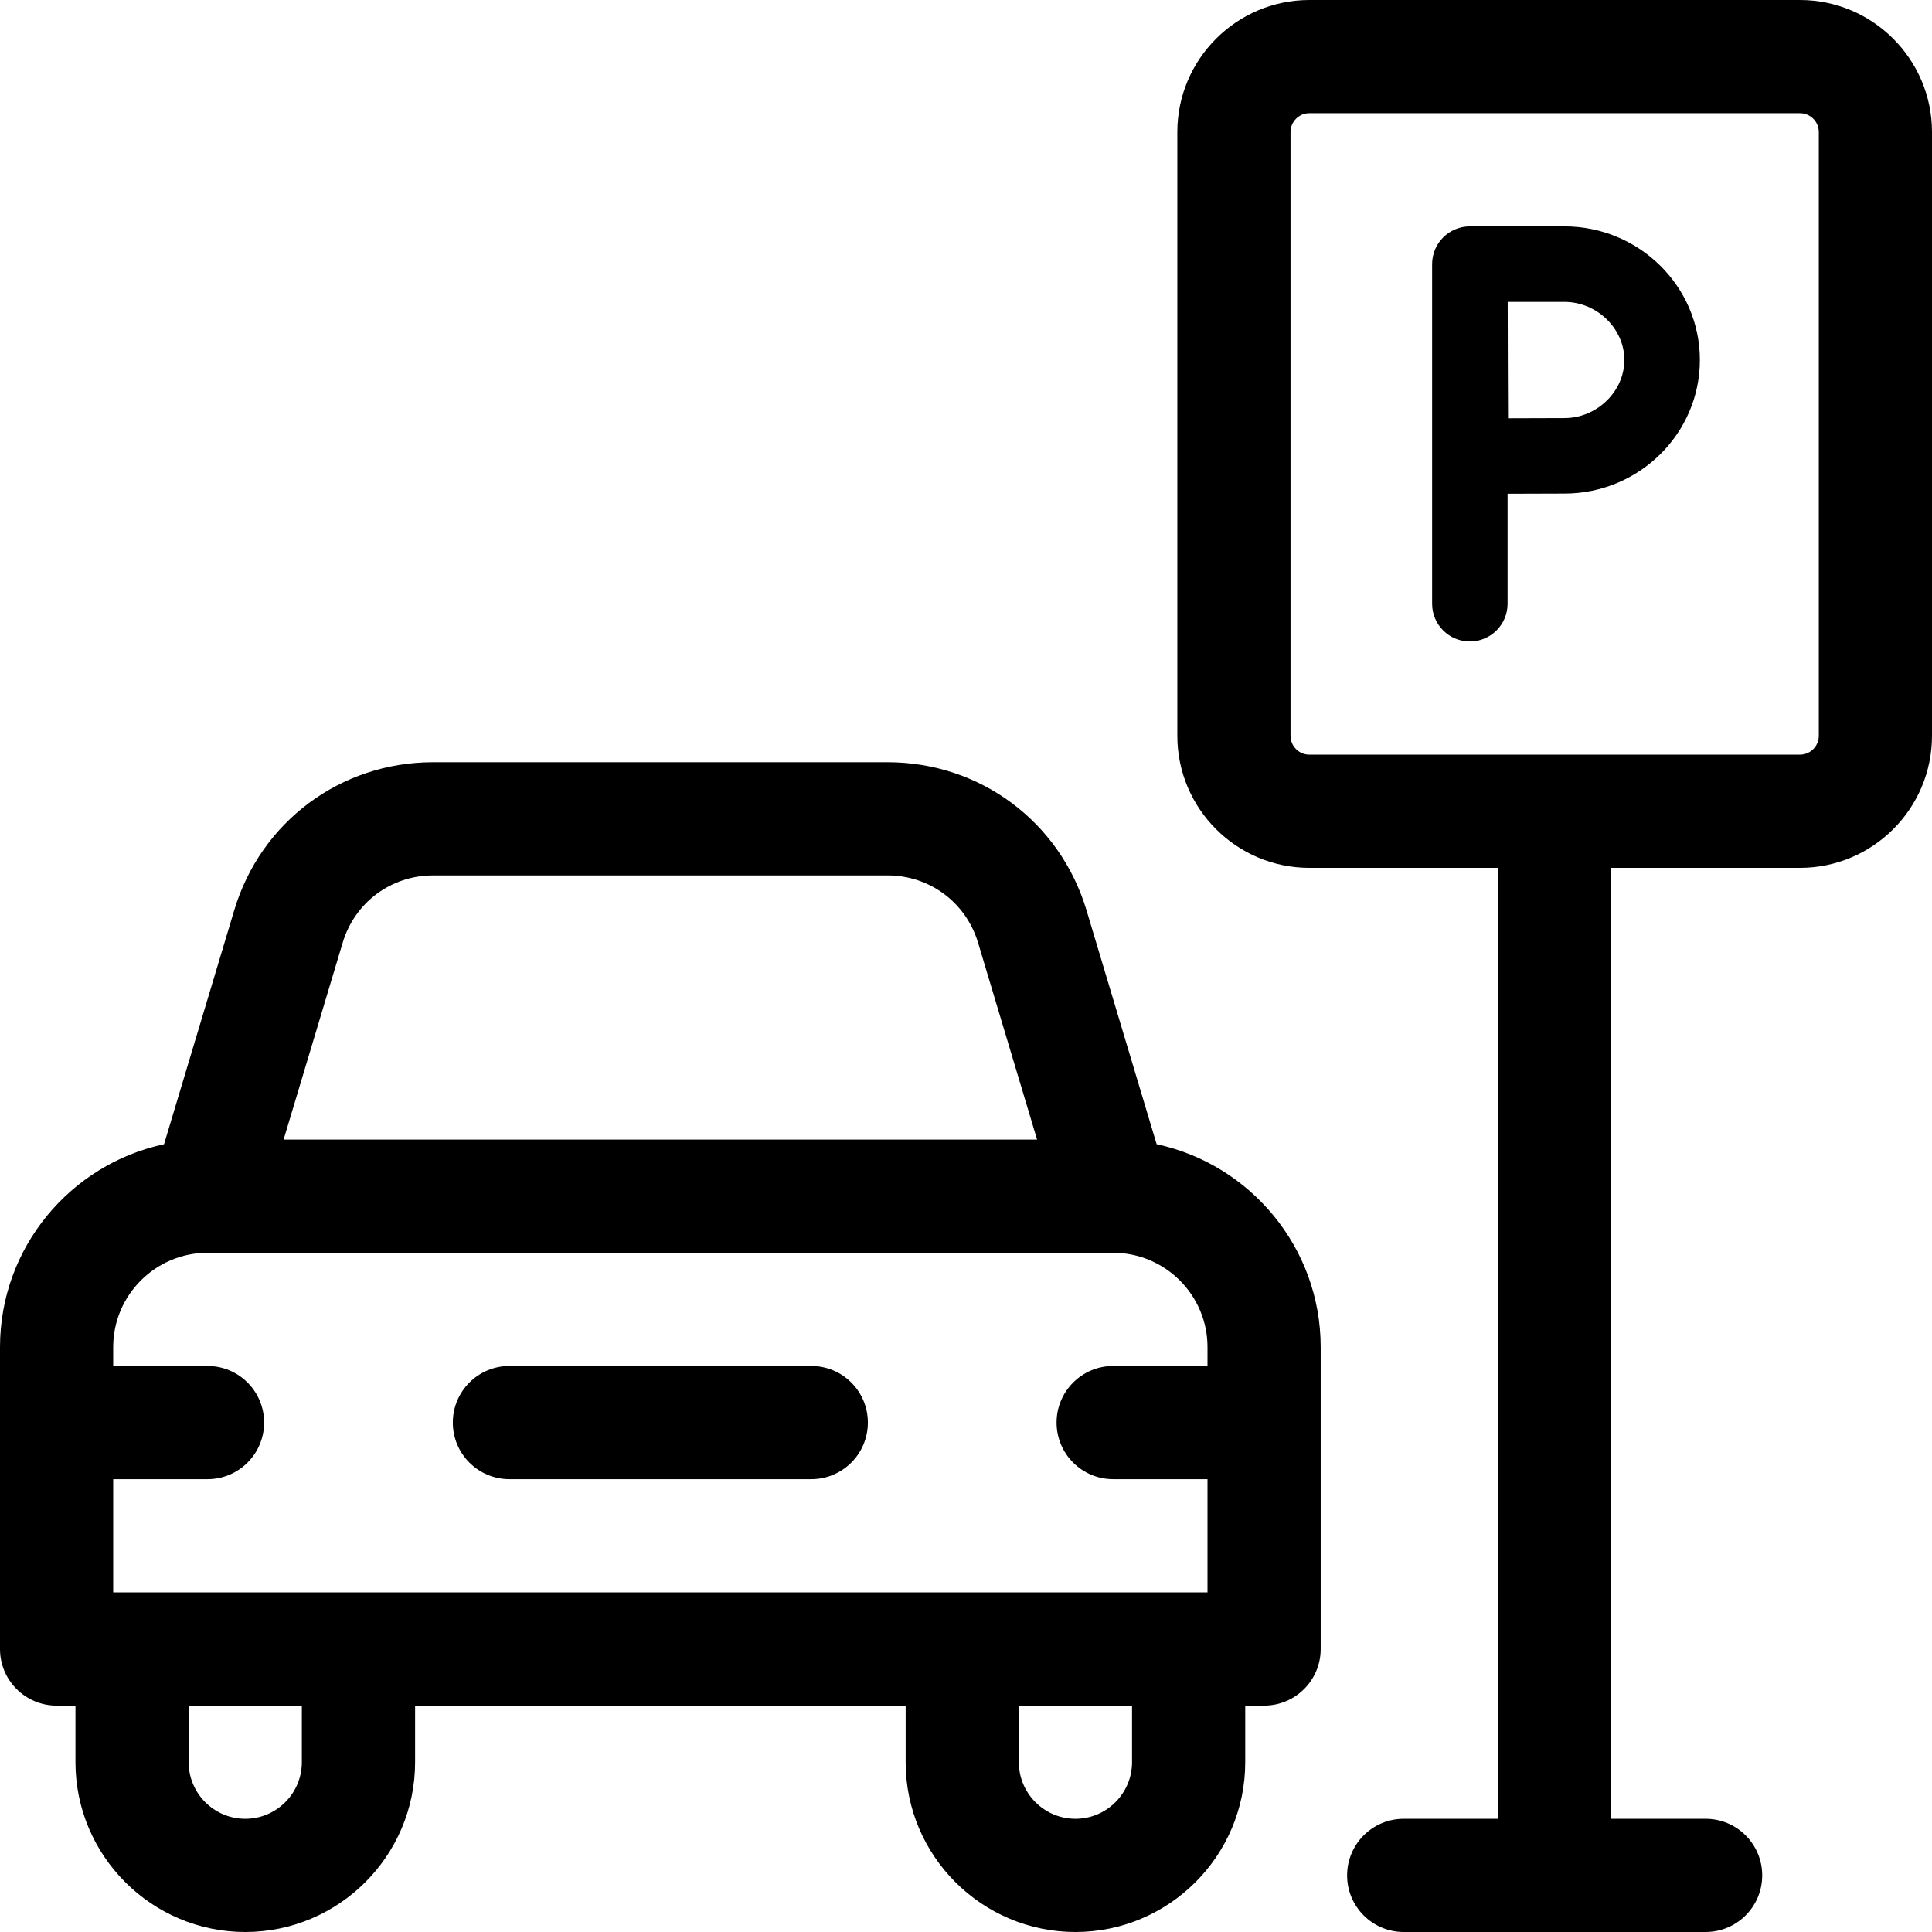
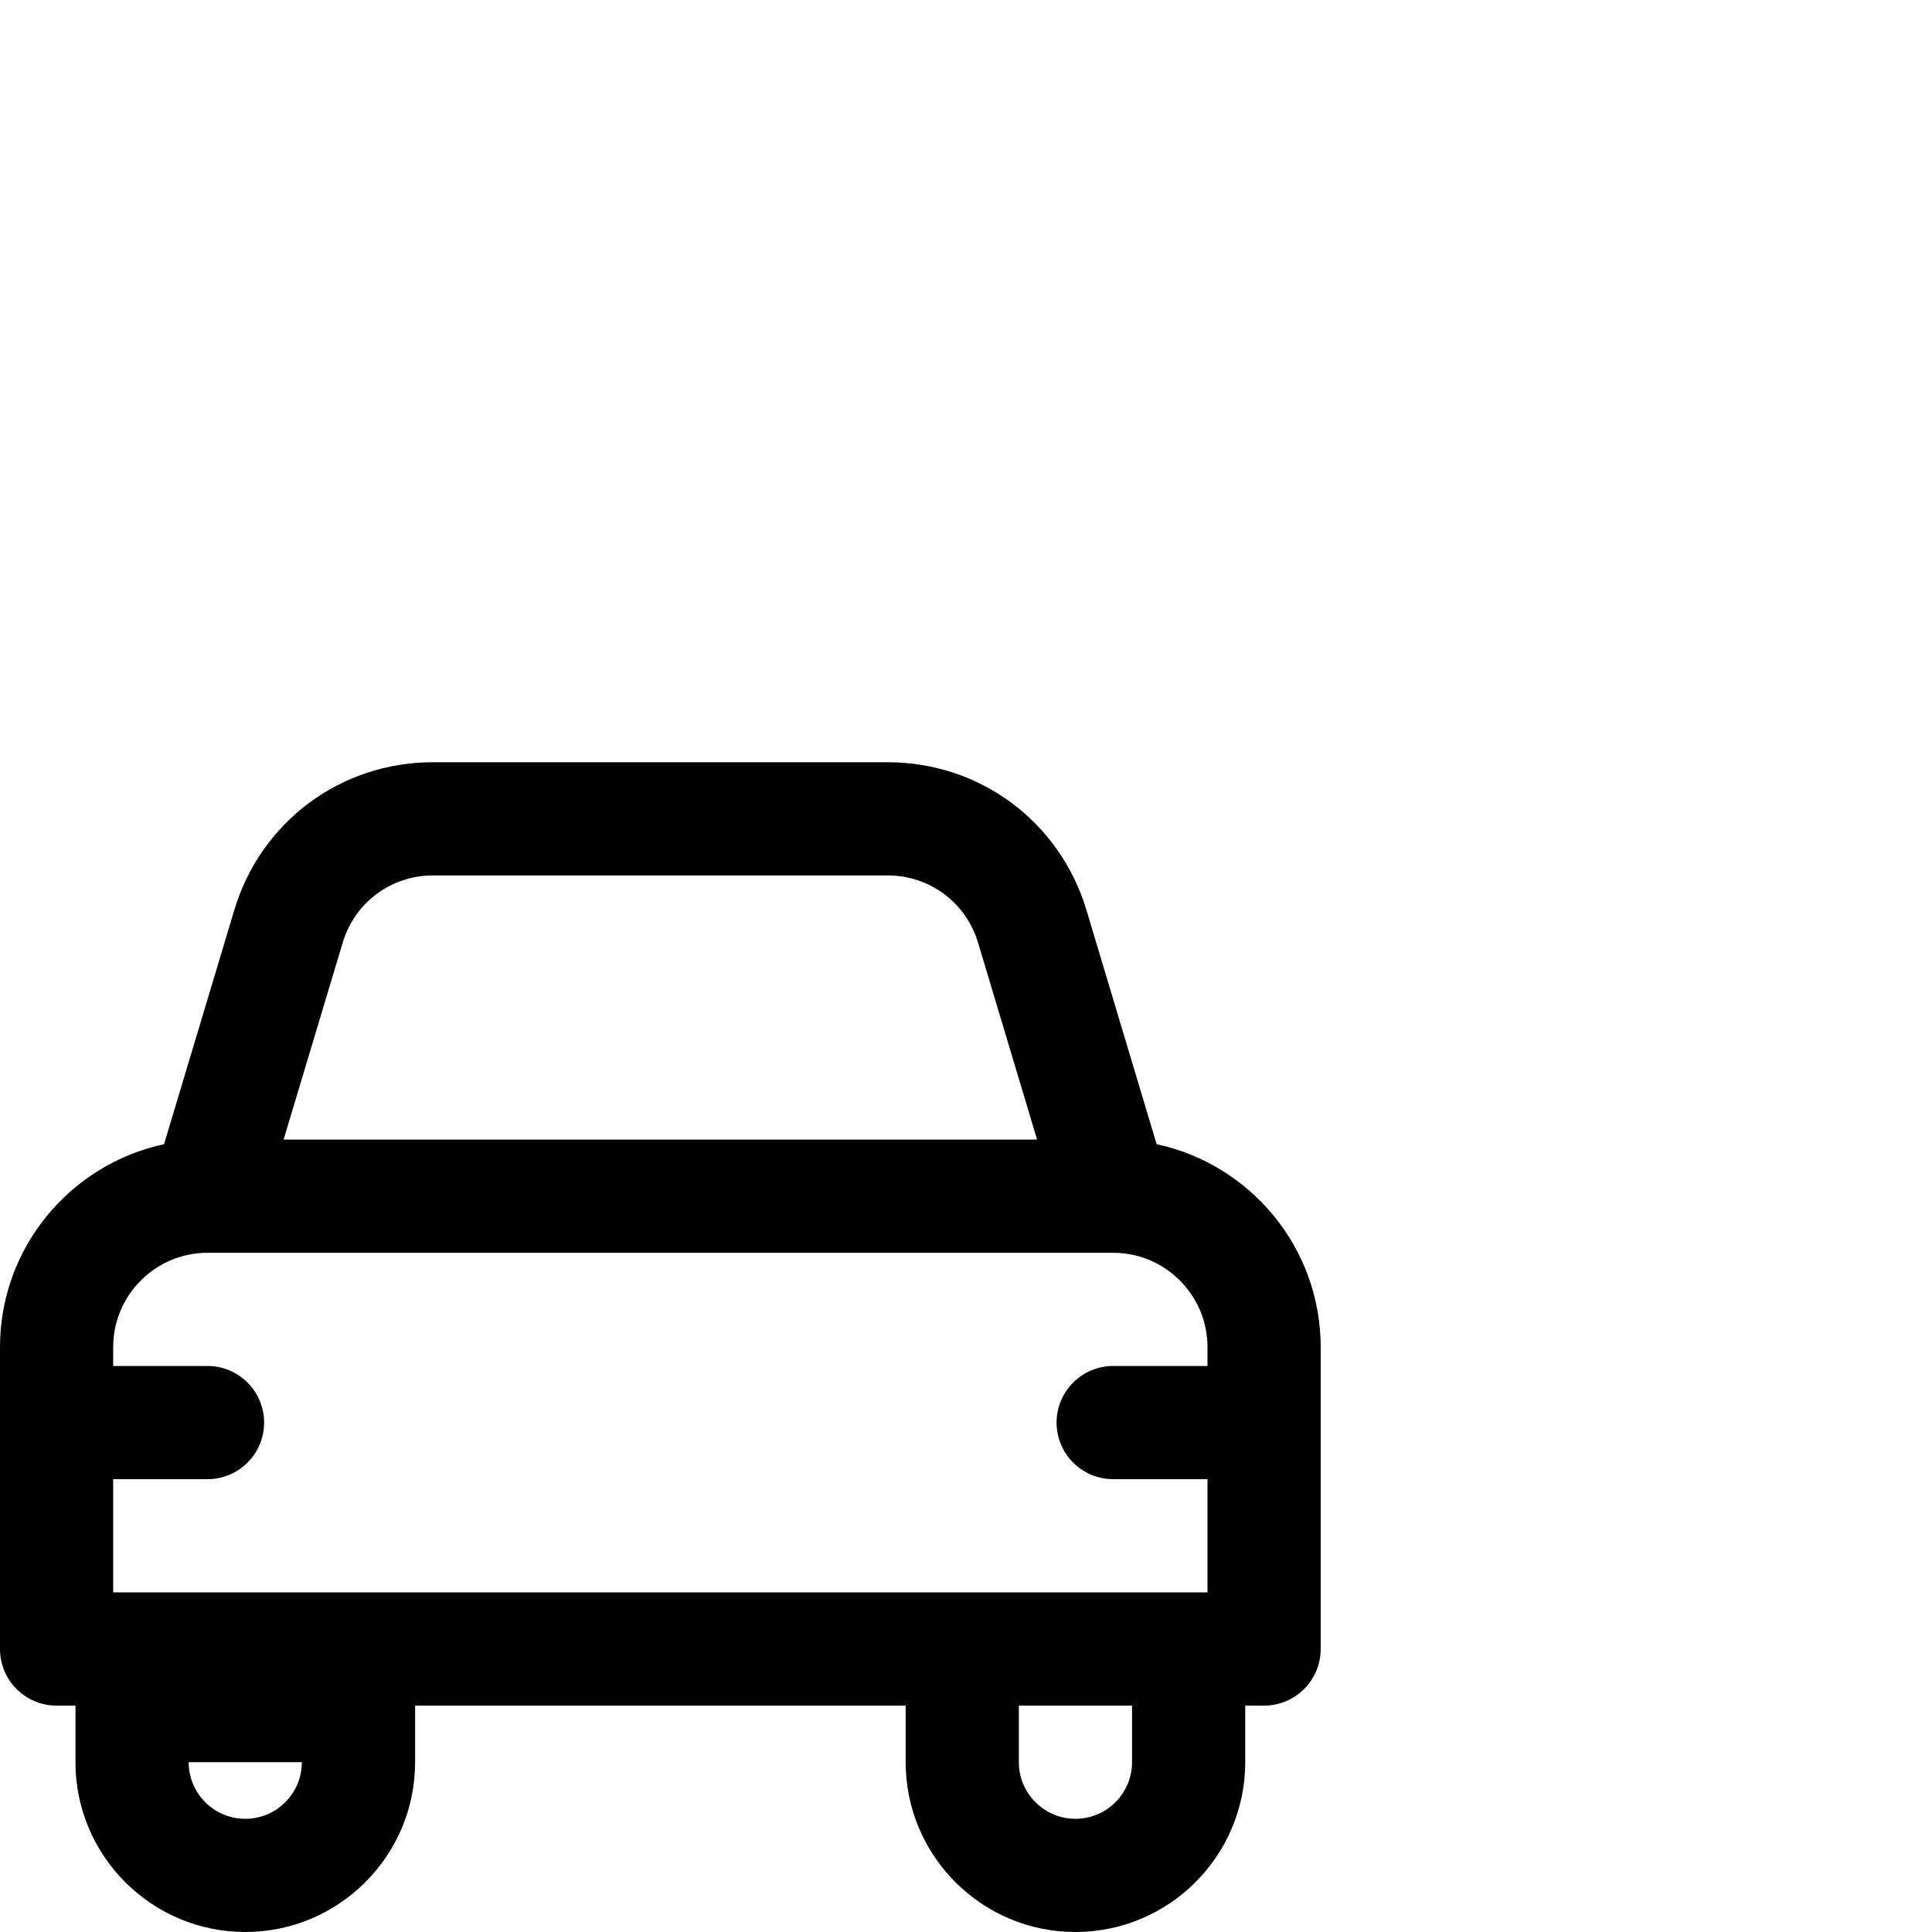
<svg xmlns="http://www.w3.org/2000/svg" width="34" height="34" viewBox="0 0 34 34" fill="none">
-   <path d="M27.531 3.984H25.867C25.69 3.984 25.521 4.055 25.396 4.18C25.272 4.304 25.203 4.473 25.203 4.648H25.203V10.625C25.203 10.992 25.5 11.289 25.867 11.289C26.233 11.289 26.531 10.992 26.531 10.625V8.689C26.887 8.688 27.301 8.686 27.531 8.686C28.845 8.686 29.915 7.631 29.915 6.335C29.915 5.039 28.845 3.984 27.531 3.984ZM27.531 7.358C27.302 7.358 26.893 7.359 26.539 7.361C26.537 6.995 26.535 6.569 26.535 6.335C26.535 6.136 26.534 5.694 26.533 5.313H27.531C28.103 5.313 28.586 5.781 28.586 6.335C28.586 6.889 28.103 7.358 27.531 7.358Z" fill="black" />
-   <path d="M20.355 20.136L19.12 16.017C18.652 14.46 17.247 13.414 15.621 13.414H7.621C5.995 13.414 4.59 14.46 4.123 16.017L2.887 20.136C1.239 20.489 0 21.956 0 23.707V29.02C0 29.57 0.446 30.016 0.996 30.016H1.328V31.012C1.328 32.66 2.669 34 4.316 34C5.964 34 7.305 32.66 7.305 31.012V30.016H15.938V31.012C15.938 32.66 17.278 34 18.926 34C20.573 34 21.914 32.66 21.914 31.012V30.016H22.246C22.796 30.016 23.242 29.57 23.242 29.02V23.707C23.242 21.956 22.003 20.489 20.355 20.136ZM6.031 16.589C6.243 15.882 6.882 15.406 7.621 15.406H15.621C16.36 15.406 16.999 15.882 17.212 16.589L18.251 20.055H4.991L6.031 16.589ZM3.652 22.047H19.59C20.505 22.047 21.25 22.792 21.25 23.707V24.039H19.59C19.04 24.039 18.594 24.485 18.594 25.035C18.594 25.585 19.04 26.031 19.59 26.031H21.25V28.023H1.992V26.031H3.652C4.202 26.031 4.648 25.585 4.648 25.035C4.648 24.485 4.202 24.039 3.652 24.039H1.992V23.707C1.992 22.792 2.737 22.047 3.652 22.047ZM5.312 31.012C5.312 31.561 4.866 32.008 4.316 32.008C3.767 32.008 3.32 31.561 3.32 31.012V30.016H5.312V31.012ZM19.922 31.012C19.922 31.561 19.475 32.008 18.926 32.008C18.377 32.008 17.93 31.561 17.93 31.012V30.016H19.922V31.012Z" fill="black" />
-   <path d="M31.676 0H23.043C21.761 0 20.719 1.043 20.719 2.324V12.949C20.719 14.231 21.761 15.273 23.043 15.273H26.363V32.008H24.703C24.153 32.008 23.707 32.454 23.707 33.004C23.707 33.554 24.153 34 24.703 34H30.016C30.566 34 31.012 33.554 31.012 33.004C31.012 32.454 30.566 32.008 30.016 32.008H28.355V15.273H31.676C32.957 15.273 34 14.231 34 12.949V2.324C34 1.043 32.957 0 31.676 0ZM32.008 12.949C32.008 13.132 31.859 13.281 31.676 13.281H23.043C22.86 13.281 22.711 13.132 22.711 12.949V2.324C22.711 2.141 22.86 1.992 23.043 1.992H31.676C31.859 1.992 32.008 2.141 32.008 2.324V12.949Z" fill="black" />
-   <path d="M8.965 26.031H14.277C14.828 26.031 15.273 25.585 15.273 25.035C15.273 24.485 14.828 24.039 14.277 24.039H8.965C8.415 24.039 7.969 24.485 7.969 25.035C7.969 25.585 8.415 26.031 8.965 26.031Z" fill="black" />
+   <path d="M20.355 20.136L19.12 16.017C18.652 14.46 17.247 13.414 15.621 13.414H7.621C5.995 13.414 4.59 14.46 4.123 16.017L2.887 20.136C1.239 20.489 0 21.956 0 23.707V29.02C0 29.57 0.446 30.016 0.996 30.016H1.328V31.012C1.328 32.66 2.669 34 4.316 34C5.964 34 7.305 32.66 7.305 31.012V30.016H15.938V31.012C15.938 32.66 17.278 34 18.926 34C20.573 34 21.914 32.66 21.914 31.012V30.016H22.246C22.796 30.016 23.242 29.57 23.242 29.02V23.707C23.242 21.956 22.003 20.489 20.355 20.136ZM6.031 16.589C6.243 15.882 6.882 15.406 7.621 15.406H15.621C16.36 15.406 16.999 15.882 17.212 16.589L18.251 20.055H4.991L6.031 16.589ZM3.652 22.047H19.59C20.505 22.047 21.25 22.792 21.25 23.707V24.039H19.59C19.04 24.039 18.594 24.485 18.594 25.035C18.594 25.585 19.04 26.031 19.59 26.031H21.25V28.023H1.992V26.031H3.652C4.202 26.031 4.648 25.585 4.648 25.035C4.648 24.485 4.202 24.039 3.652 24.039H1.992V23.707C1.992 22.792 2.737 22.047 3.652 22.047ZM5.312 31.012C5.312 31.561 4.866 32.008 4.316 32.008C3.767 32.008 3.32 31.561 3.32 31.012H5.312V31.012ZM19.922 31.012C19.922 31.561 19.475 32.008 18.926 32.008C18.377 32.008 17.93 31.561 17.93 31.012V30.016H19.922V31.012Z" fill="black" />
</svg>